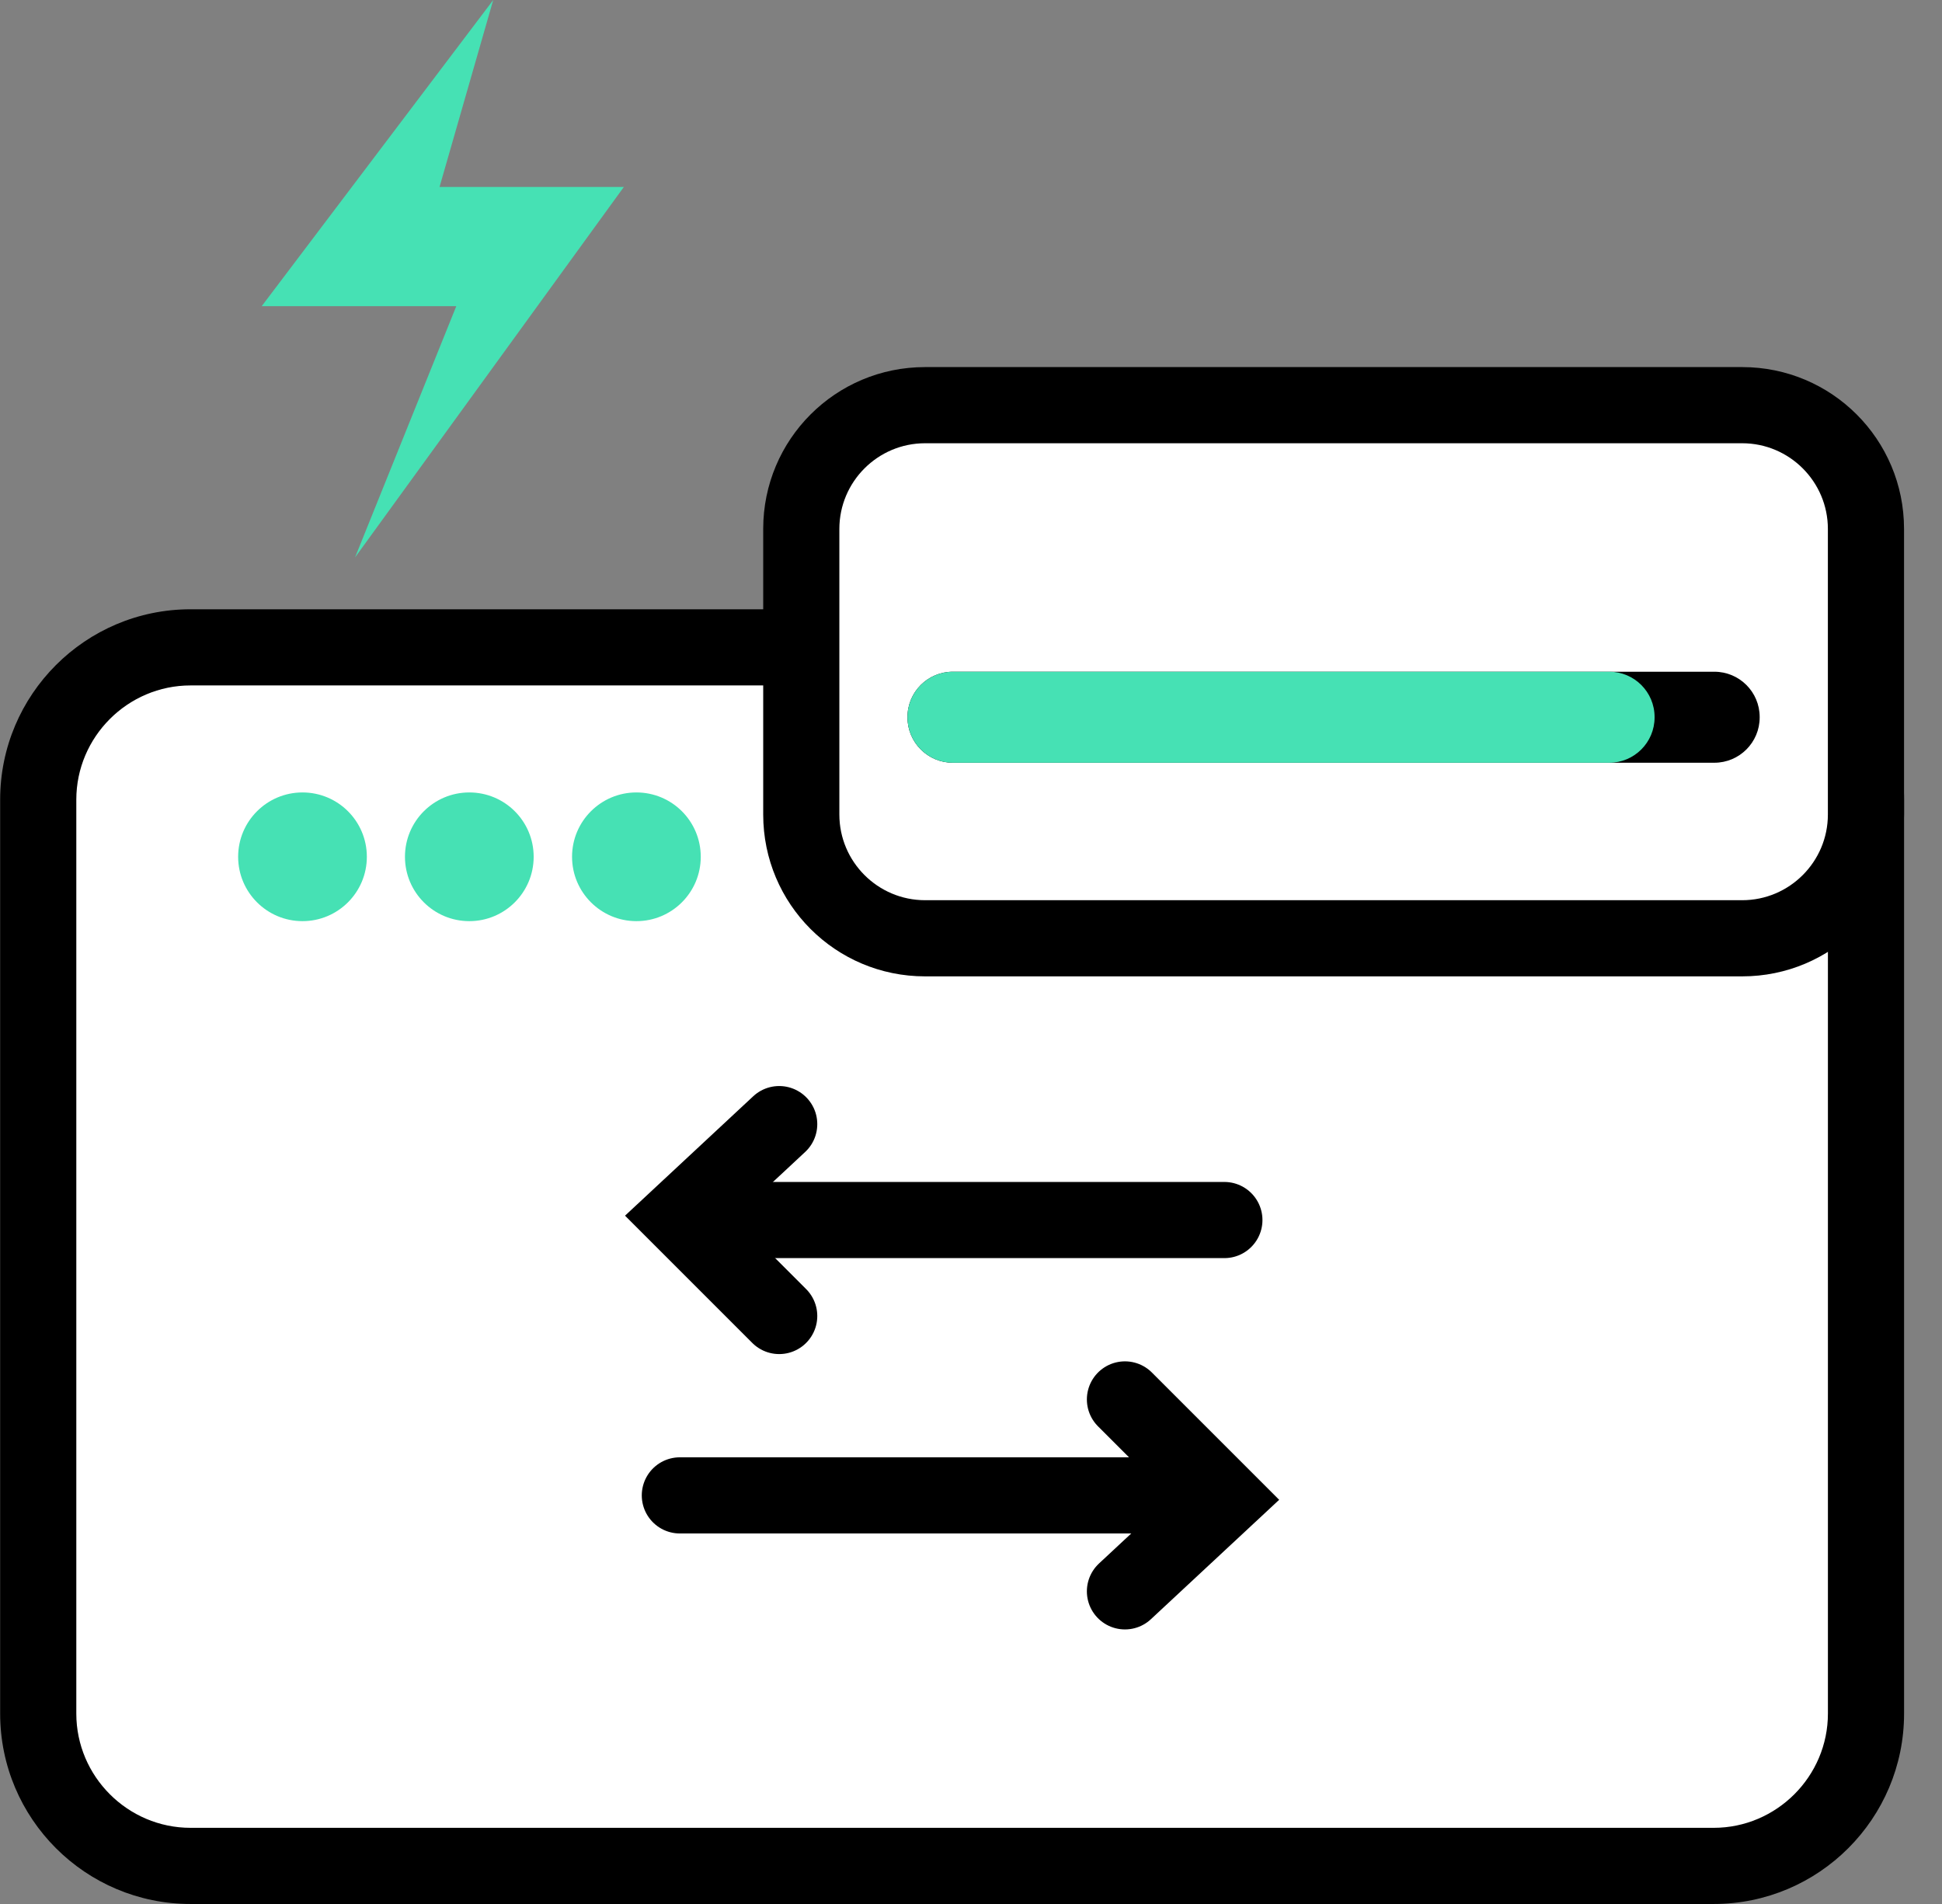
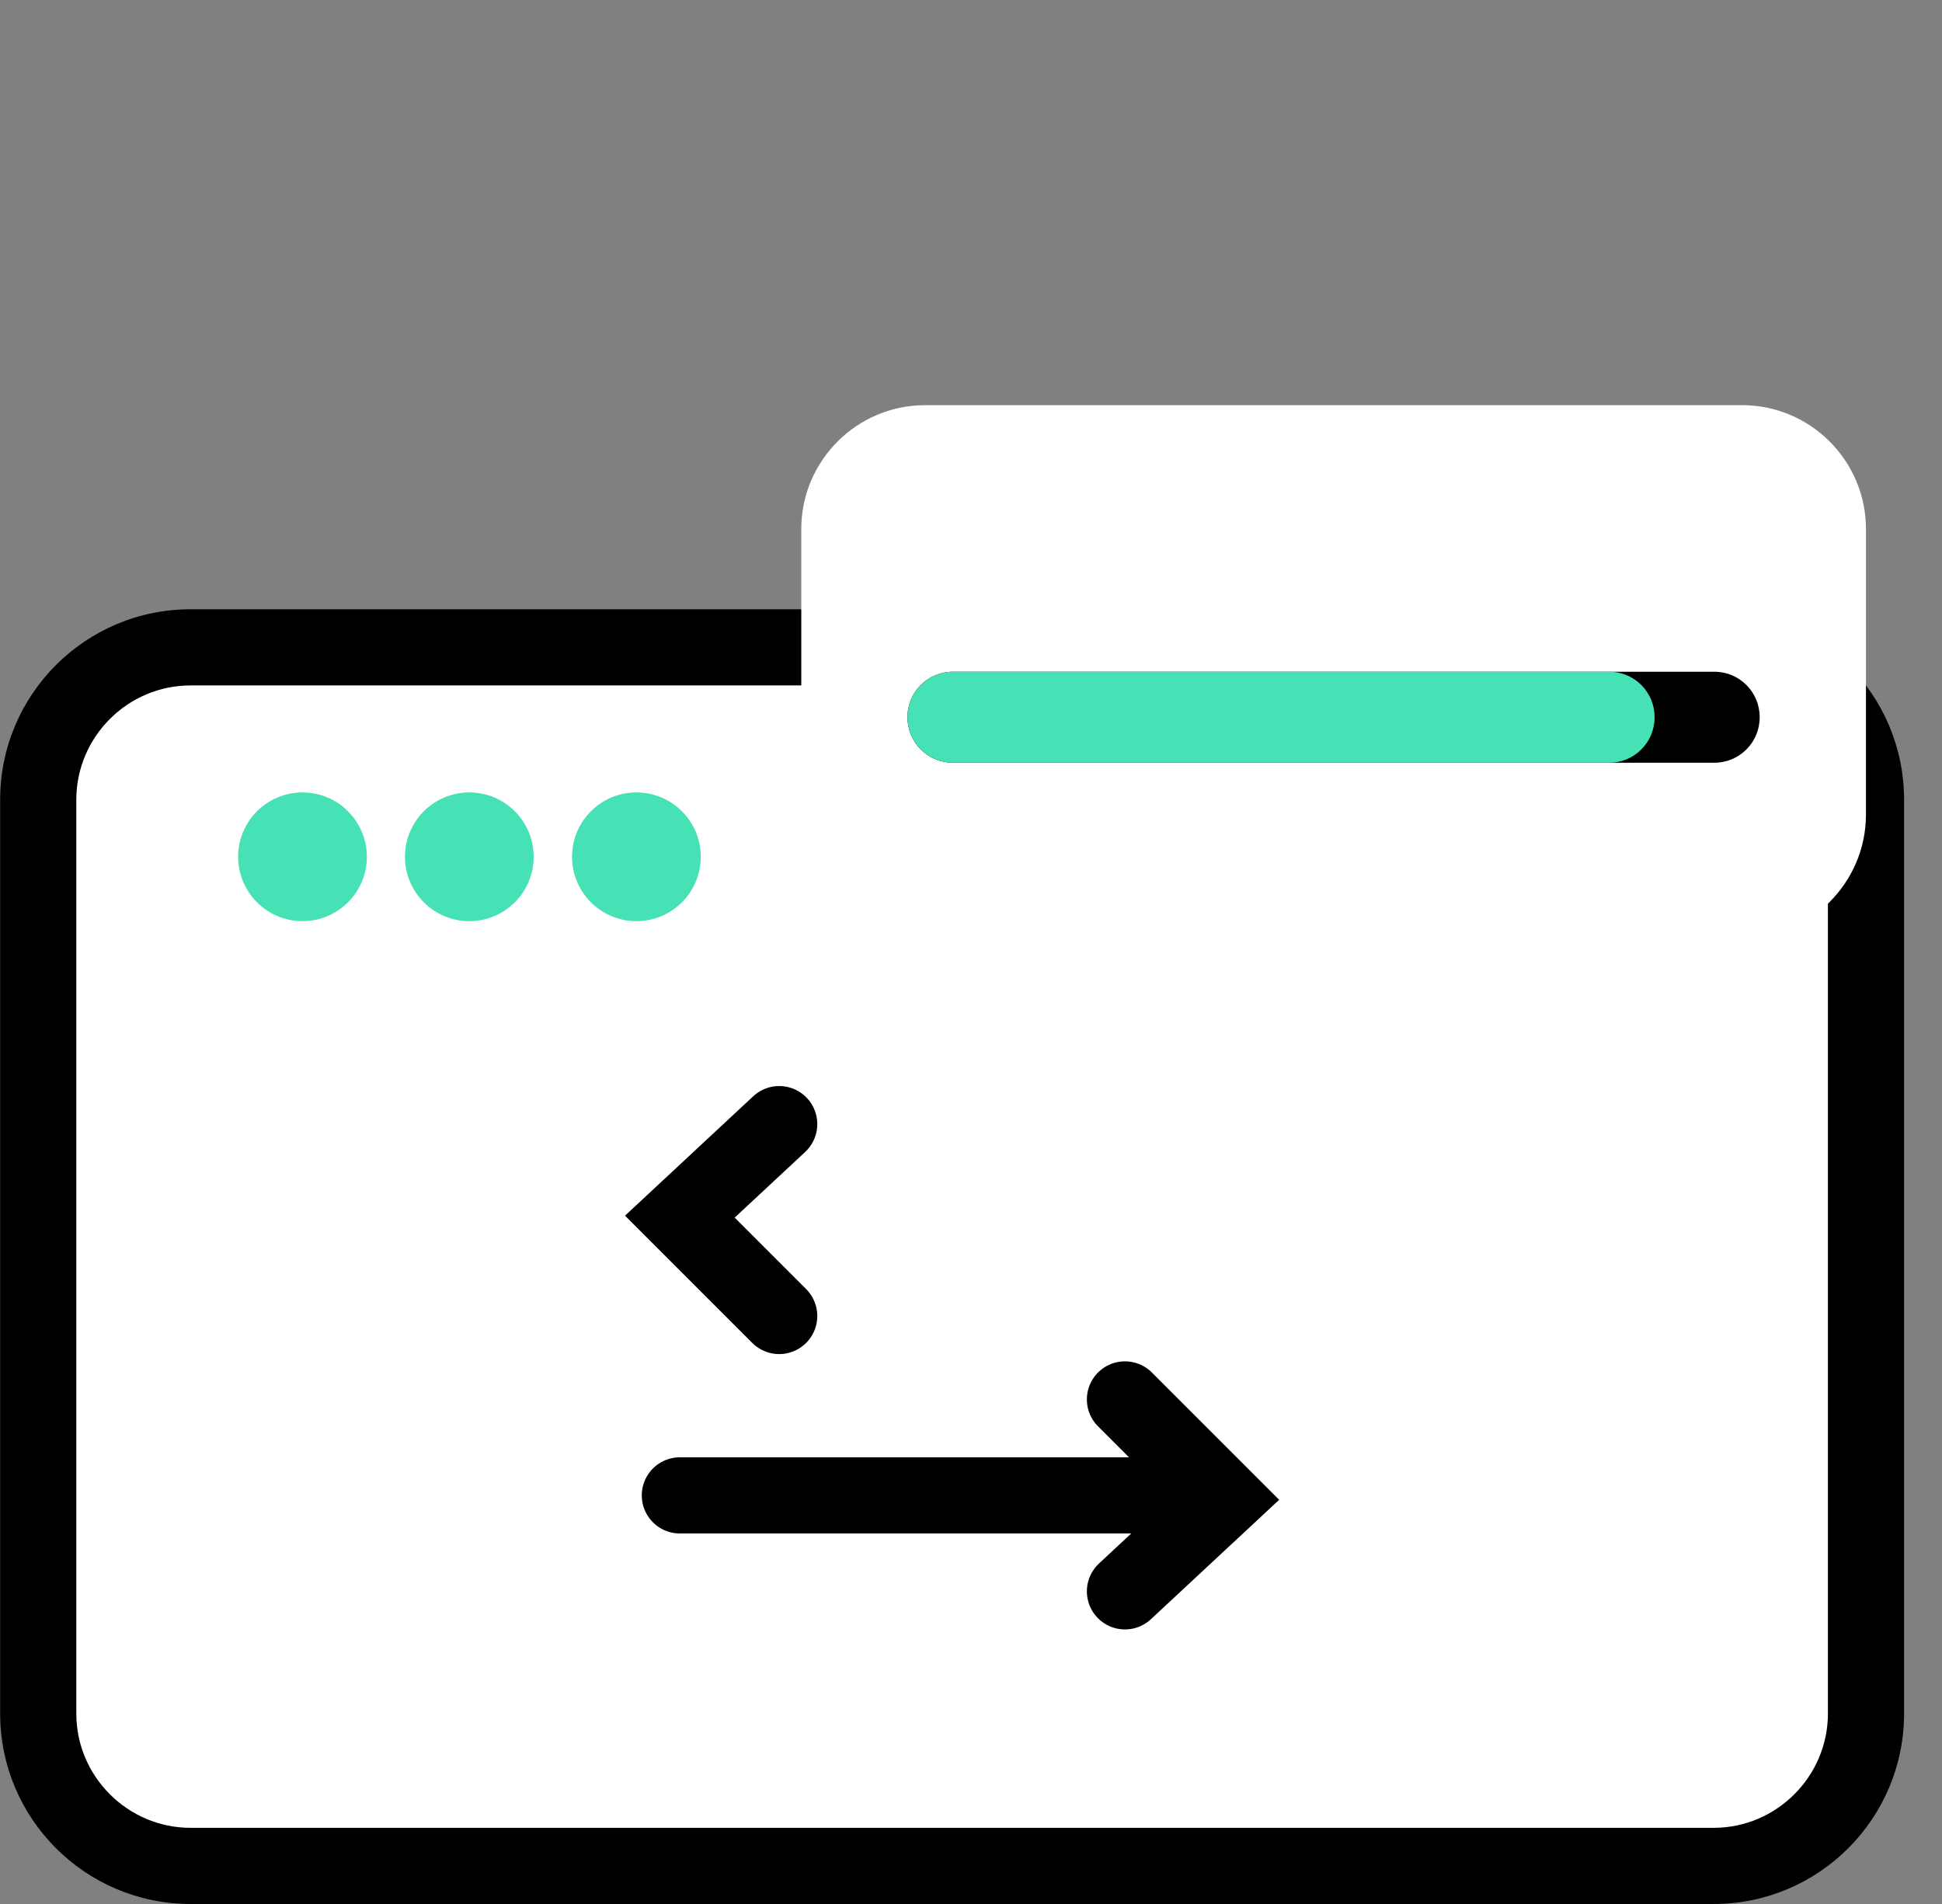
<svg xmlns="http://www.w3.org/2000/svg" width="51" height="50" viewBox="0 0 51 50" fill="none">
  <rect x="0" y="0" width="51" height="50" fill="#808080" stroke="none" />
  <path d="M45.004 17H5.004C2.795 17 1.004 18.791 1.004 21V45C1.004 47.209 2.795 49 5.004 49H45.004C47.213 49 49.004 47.209 49.004 45V21C49.004 18.791 47.213 17 45.004 17Z" fill="white" />
  <path d="M45.004 18C46.654 18 48.004 19.35 48.004 21V45C48.004 46.65 46.654 48 45.004 48H5.004C3.354 48 2.004 46.65 2.004 45V21C2.004 19.35 3.354 18 5.004 18H45.004ZM45.004 16H5.004C2.244 16 0.004 18.24 0.004 21V45C0.004 47.76 2.244 50 5.004 50H45.004C47.764 50 50.004 47.76 50.004 45V21C50.004 18.24 47.764 16 45.004 16Z" fill="black" />
  <path d="M7.944 24.19C8.877 24.19 9.634 23.433 9.634 22.5C9.634 21.566 8.877 20.81 7.944 20.81C7.011 20.81 6.254 21.566 6.254 22.5C6.254 23.433 7.011 24.19 7.944 24.19Z" fill="#46E1B4" />
  <path d="M12.325 24.19C13.258 24.19 14.015 23.433 14.015 22.5C14.015 21.566 13.258 20.81 12.325 20.81C11.391 20.81 10.635 21.566 10.635 22.5C10.635 23.433 11.391 24.19 12.325 24.19Z" fill="#46E1B4" />
  <path d="M16.713 24.19C17.647 24.19 18.403 23.433 18.403 22.5C18.403 21.566 17.647 20.81 16.713 20.81C15.78 20.81 15.023 21.566 15.023 22.5C15.023 23.433 15.78 24.19 16.713 24.19Z" fill="#46E1B4" />
  <path d="M17.854 39.27H30.264" stroke="black" stroke-width="2" stroke-miterlimit="10" stroke-linecap="round" />
  <path d="M29.543 36.75L32.153 39.36L29.543 41.79" stroke="black" stroke-width="2" stroke-miterlimit="10" stroke-linecap="round" />
-   <path d="M32.154 32.039H19.744" stroke="black" stroke-width="2" stroke-miterlimit="10" stroke-linecap="round" />
  <path d="M20.463 34.559L17.854 31.95L20.463 29.52" stroke="black" stroke-width="2" stroke-miterlimit="10" stroke-linecap="round" />
  <path d="M24.293 10.64H45.753C47.543 10.64 49.003 12.1 49.003 13.89V21.39C49.003 23.18 47.543 24.64 45.753 24.64H24.293C22.503 24.64 21.043 23.19 21.043 21.39V13.89C21.043 12.1 22.503 10.64 24.293 10.64Z" fill="white" />
-   <path d="M45.753 11.64C46.993 11.64 48.003 12.65 48.003 13.89V21.39C48.003 22.63 46.993 23.64 45.753 23.64H24.293C23.053 23.64 22.043 22.63 22.043 21.39V13.89C22.043 12.65 23.053 11.64 24.293 11.64H45.753ZM45.753 9.64H24.293C21.943 9.64 20.043 11.54 20.043 13.89V21.39C20.043 23.74 21.943 25.64 24.293 25.64H45.753C48.103 25.64 50.003 23.74 50.003 21.39V13.89C50.003 11.54 48.103 9.64 45.753 9.64Z" fill="black" />
  <path d="M45.022 17.64H25.022C24.365 17.64 23.832 18.172 23.832 18.83V18.84C23.832 19.497 24.365 20.03 25.022 20.03H45.022C45.679 20.03 46.212 19.497 46.212 18.84V18.83C46.212 18.172 45.679 17.64 45.022 17.64Z" fill="black" />
  <path d="M42.262 17.64H25.022C24.365 17.64 23.832 18.172 23.832 18.83V18.84C23.832 19.497 24.365 20.03 25.022 20.03H42.262C42.919 20.03 43.452 19.497 43.452 18.84V18.83C43.452 18.172 42.919 17.64 42.262 17.64Z" fill="#46E1B4" />
-   <path d="M9.323 14.64L11.983 8.04H6.873L12.953 0L11.543 4.91H16.383L9.323 14.64Z" fill="#46E1B4" />
</svg>